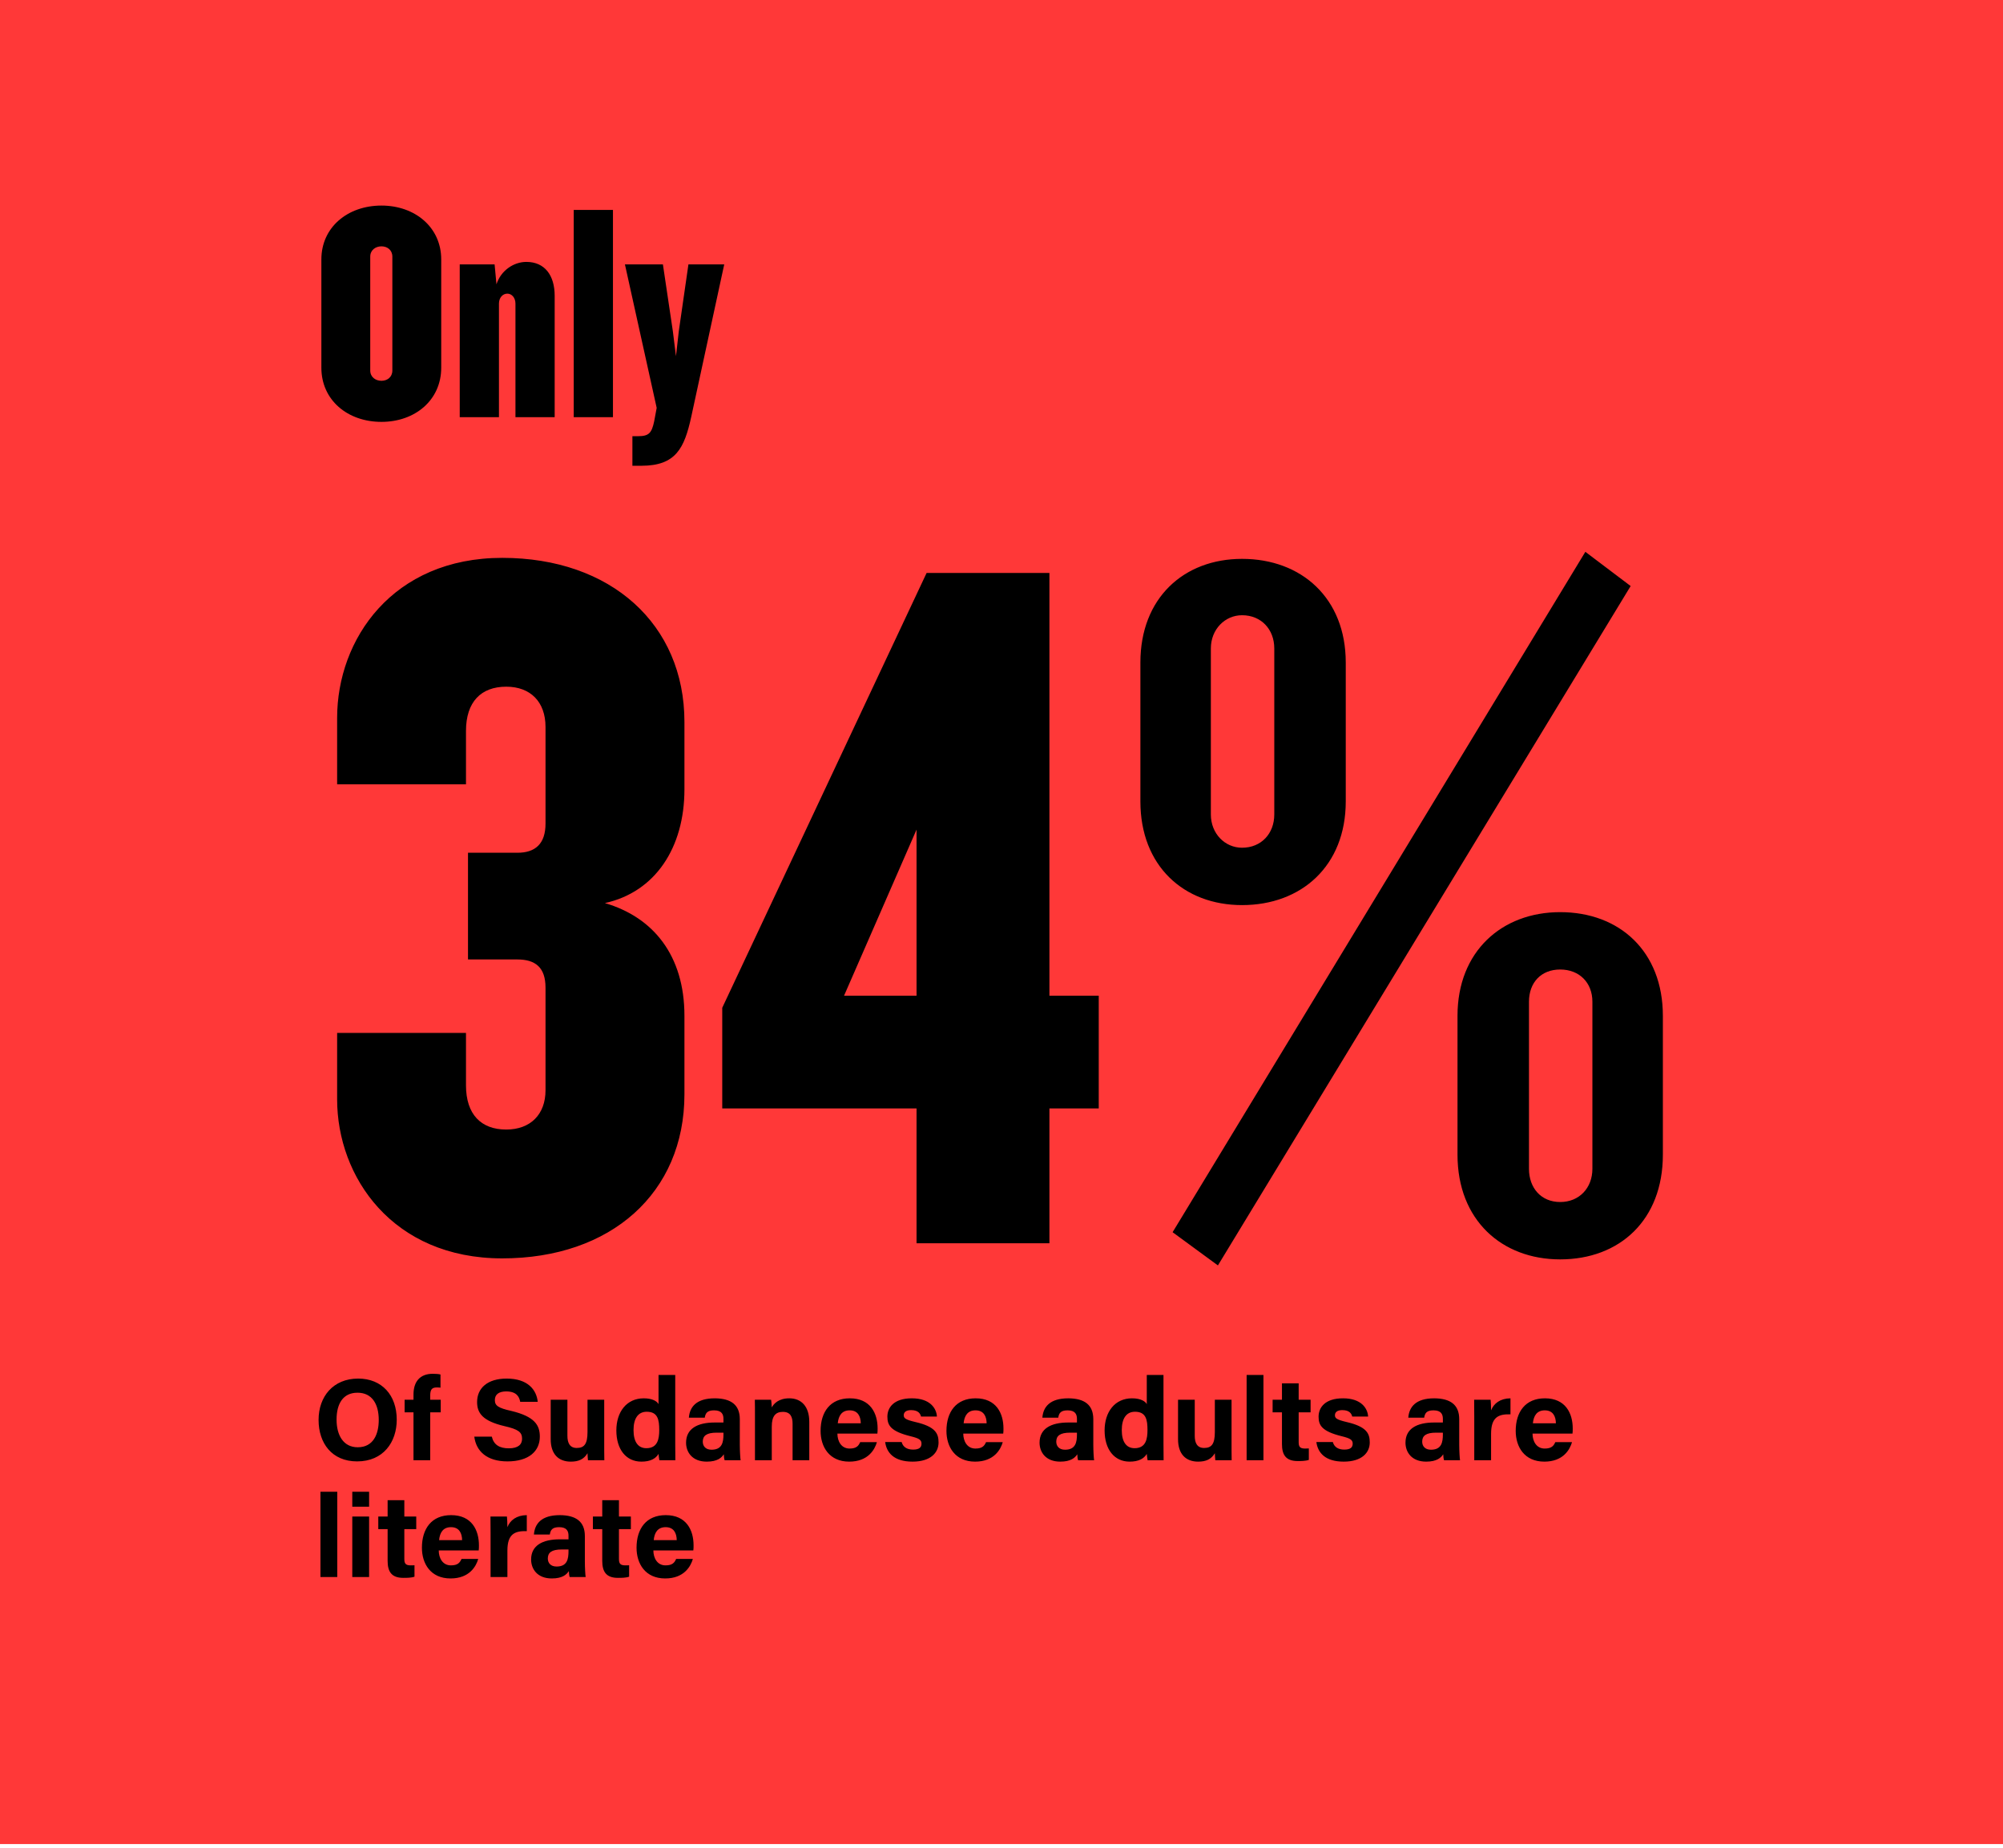
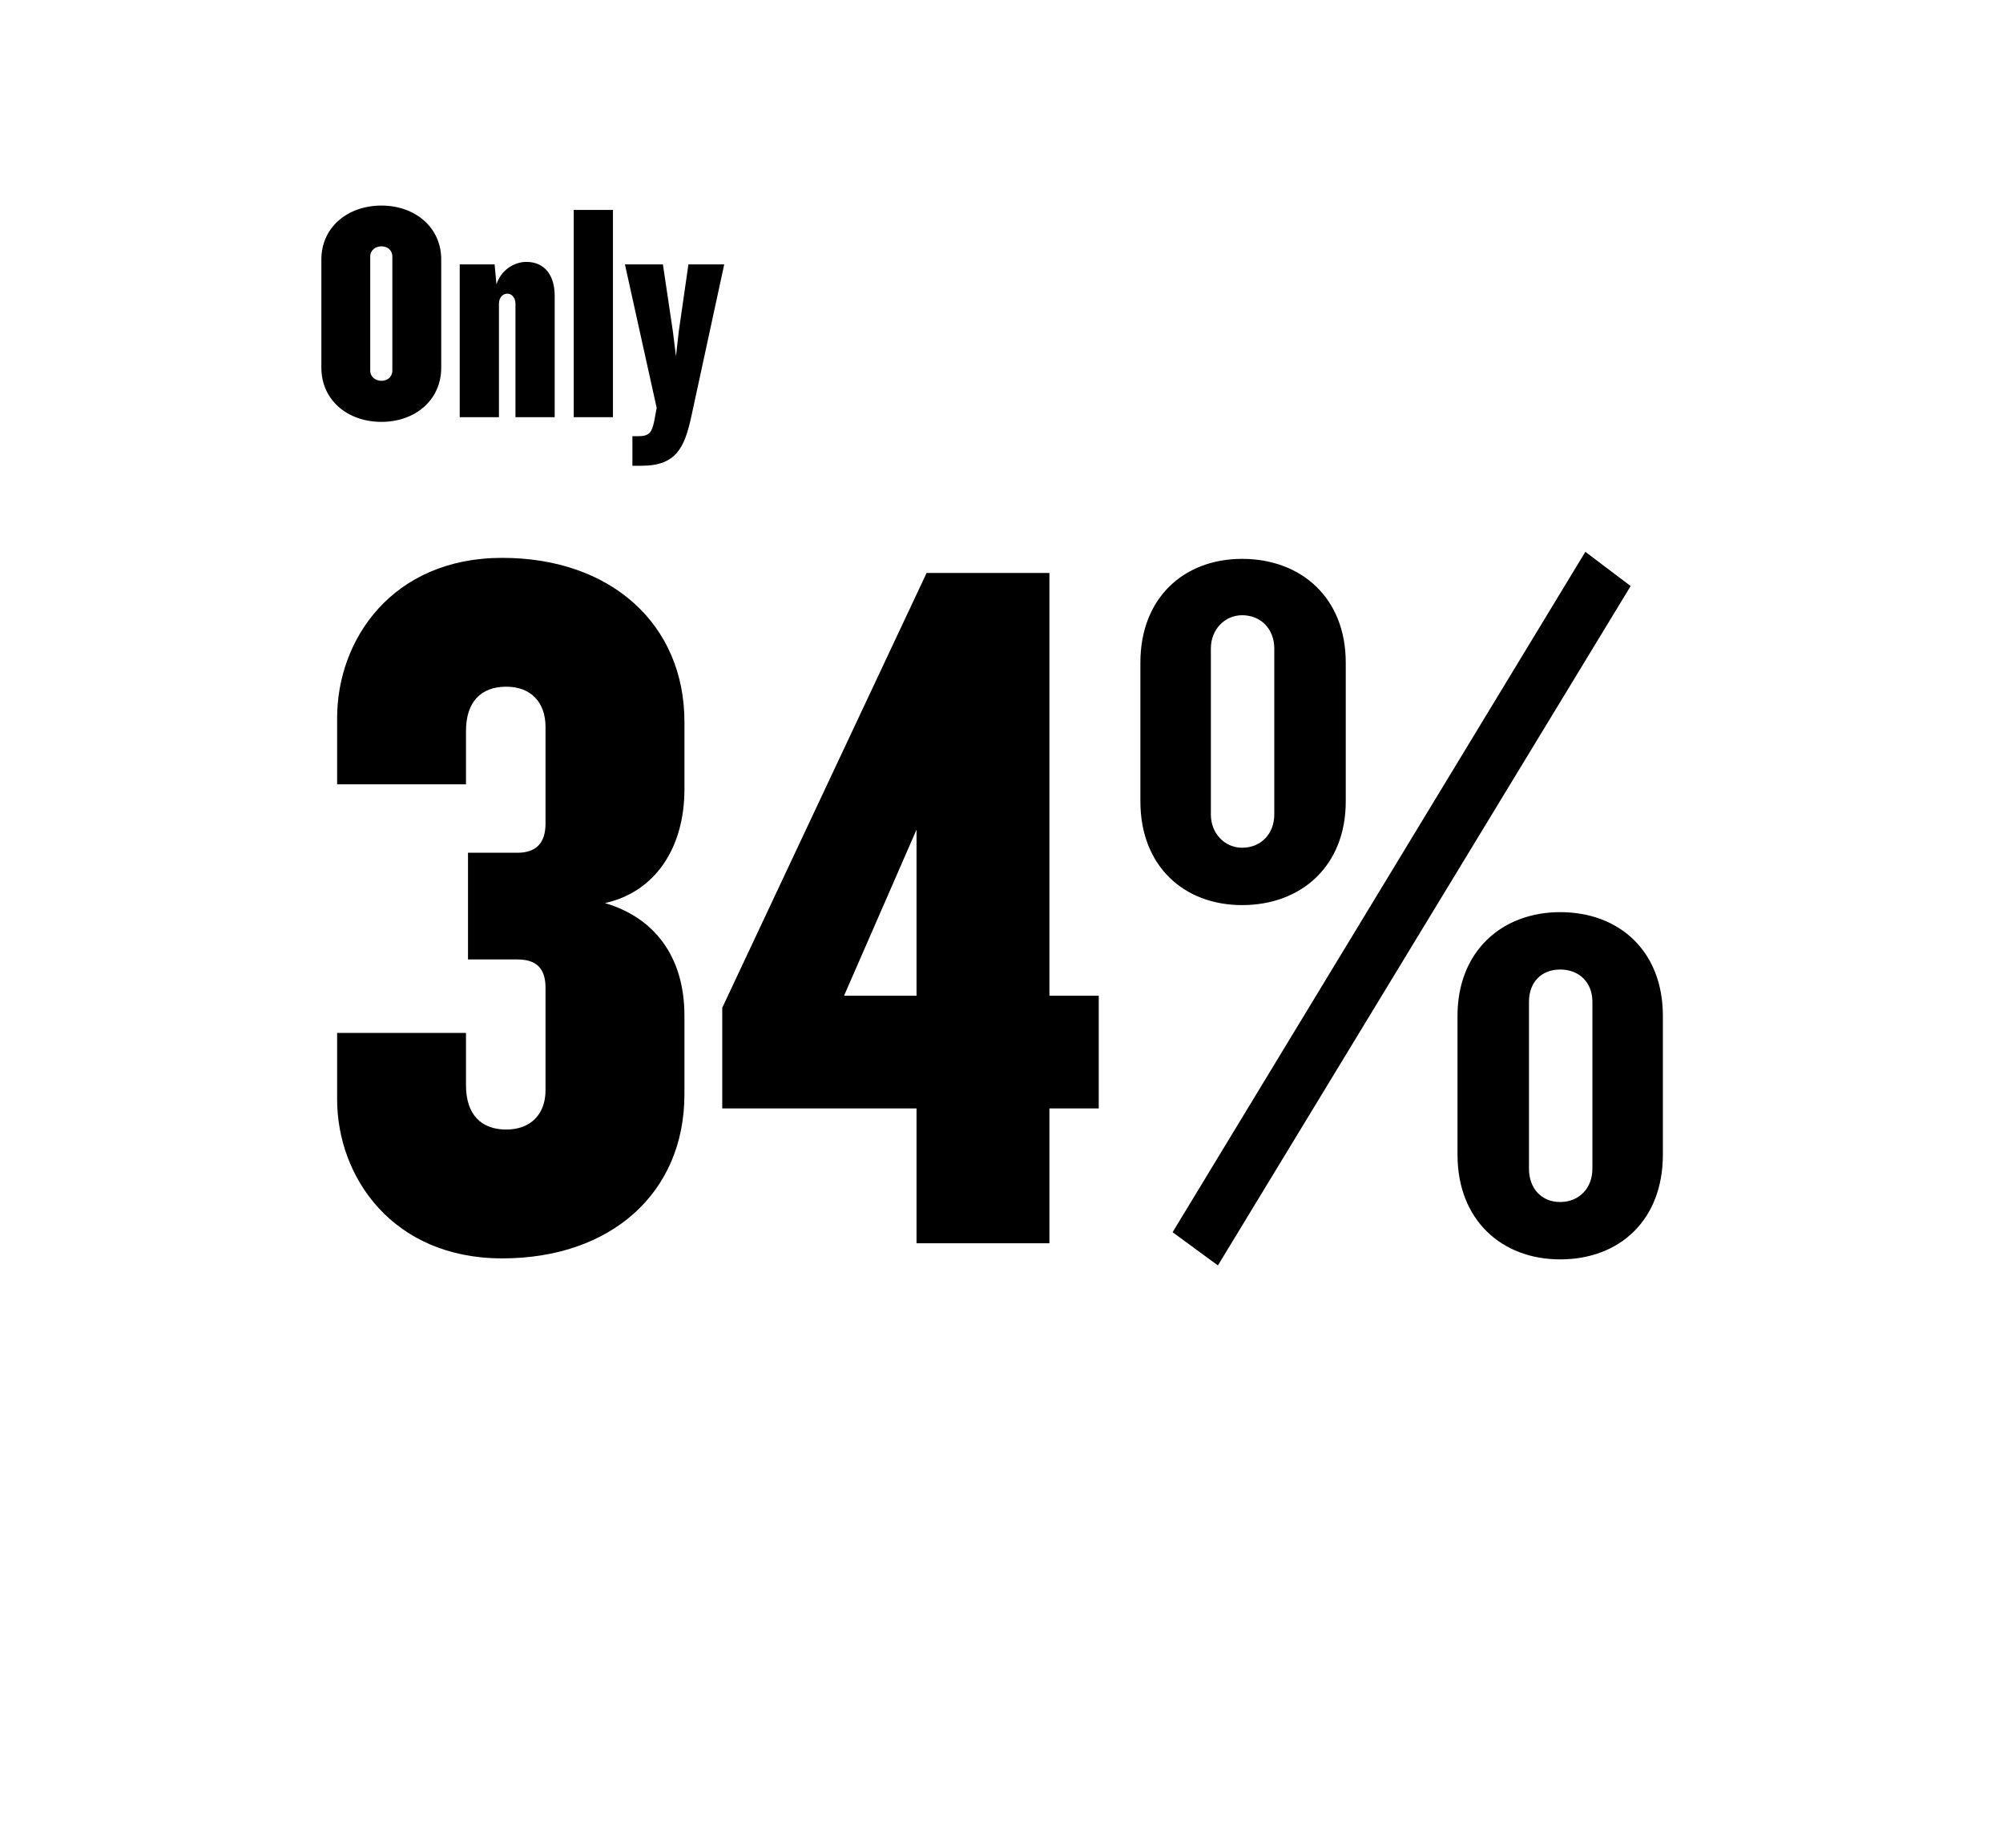
<svg xmlns="http://www.w3.org/2000/svg" width="480" height="443" viewBox="0 0 480 443" fill="none">
-   <rect width="480" height="442" fill="#FF3838" />
-   <path d="M85.836 330.428C91.492 330.428 95.076 334.376 95.076 340.284C95.076 345.66 91.856 350.28 85.584 350.28C79.508 350.28 76.344 345.884 76.344 340.34C76.344 334.74 79.844 330.428 85.836 330.428ZM85.668 333.816C82.168 333.816 80.656 336.504 80.656 340.256C80.656 344.036 82.308 346.892 85.724 346.892C89.448 346.892 90.764 343.784 90.764 340.34C90.764 336.672 89.252 333.816 85.668 333.816ZM103.094 350H99.09V338.52H96.962V335.496H99.09V334.236C99.09 331.24 100.574 329.28 103.71 329.28C104.354 329.28 105.194 329.336 105.558 329.448V332.612C105.334 332.584 105.026 332.556 104.718 332.556C103.542 332.556 103.094 332.976 103.094 334.544V335.496H105.614V338.52H103.094V350ZM113.658 344.344H117.858C118.306 346.276 119.678 347.144 121.918 347.144C124.158 347.144 125.11 346.248 125.11 344.848C125.11 343.252 124.186 342.58 120.882 341.824C115.618 340.592 114.33 338.66 114.33 336.056C114.33 332.696 116.85 330.428 121.414 330.428C126.538 330.428 128.582 333.172 128.862 336H124.662C124.438 334.796 123.794 333.508 121.302 333.508C119.594 333.508 118.586 334.208 118.586 335.58C118.586 336.924 119.398 337.484 122.534 338.184C128.134 339.528 129.366 341.6 129.366 344.344C129.366 347.844 126.706 350.28 121.61 350.28C116.71 350.28 114.106 347.872 113.658 344.344ZM144.794 335.496V345.8C144.794 347.172 144.794 348.712 144.822 350H140.902C140.846 349.608 140.818 348.824 140.79 348.32C139.922 349.776 138.662 350.336 136.786 350.336C133.846 350.336 131.97 348.544 131.97 344.96V335.496H135.974V344.148C135.974 345.744 136.478 347.06 138.214 347.06C140.034 347.06 140.79 346.08 140.79 343.224V335.496H144.794ZM157.811 329.56H161.815V346.024C161.815 347.34 161.815 348.684 161.843 350H158.007C157.923 349.552 157.839 348.824 157.811 348.488C157.111 349.636 155.851 350.336 153.695 350.336C150.027 350.336 147.703 347.396 147.703 342.86C147.703 338.408 150.167 335.16 154.283 335.16C156.383 335.16 157.503 335.916 157.811 336.56V329.56ZM151.819 342.776C151.819 345.604 152.911 347.116 154.899 347.116C157.643 347.116 157.979 344.82 157.979 342.748C157.979 340.256 157.615 338.38 154.983 338.38C152.883 338.38 151.819 340.032 151.819 342.776ZM177.289 340.172V346.248C177.289 347.648 177.401 349.664 177.485 350H173.649C173.537 349.72 173.453 348.936 173.453 348.572C172.921 349.384 171.941 350.336 169.365 350.336C165.865 350.336 164.409 348.04 164.409 345.8C164.409 342.496 167.041 340.956 171.297 340.956H173.369V340.088C173.369 339.052 173.005 338.044 171.129 338.044C169.449 338.044 169.057 338.744 168.889 339.808H165.081C165.277 337.232 166.873 335.16 171.297 335.16C175.161 335.188 177.289 336.7 177.289 340.172ZM173.369 343.784V343.392H171.745C169.309 343.392 168.413 344.148 168.413 345.548C168.413 346.584 169.057 347.48 170.513 347.48C173.061 347.48 173.369 345.688 173.369 343.784ZM180.918 350V339.164C180.918 337.932 180.918 336.588 180.89 335.496H184.782C184.866 335.888 184.922 336.896 184.95 337.344C185.426 336.448 186.602 335.16 189.15 335.16C192.062 335.16 193.938 337.148 193.938 340.788V350H189.934V341.236C189.934 339.584 189.402 338.408 187.61 338.408C185.902 338.408 184.95 339.36 184.95 341.936V350H180.918ZM210.255 343.616H200.679C200.679 345.436 201.603 347.2 203.591 347.2C205.271 347.2 205.747 346.528 206.139 345.66H210.143C209.639 347.424 208.043 350.336 203.507 350.336C198.719 350.336 196.647 346.78 196.647 342.972C196.647 338.408 198.971 335.16 203.647 335.16C208.603 335.16 210.311 338.772 210.311 342.384C210.311 342.888 210.311 343.196 210.255 343.616ZM200.763 341.152H206.279C206.251 339.472 205.579 338.044 203.619 338.044C201.715 338.044 200.931 339.36 200.763 341.152ZM212.121 345.632H216.069C216.377 346.808 217.329 347.452 218.813 347.452C220.297 347.452 220.829 346.92 220.829 346.024C220.829 345.1 220.213 344.736 218.141 344.232C213.409 343.056 212.653 341.6 212.653 339.556C212.653 337.428 214.137 335.16 218.505 335.16C222.901 335.16 224.413 337.568 224.525 339.528H220.717C220.577 338.996 220.213 337.988 218.337 337.988C217.021 337.988 216.573 338.576 216.573 339.22C216.573 339.948 217.021 340.284 219.373 340.844C224.217 341.964 224.917 343.616 224.917 345.744C224.917 348.152 223.069 350.336 218.673 350.336C214.249 350.336 212.457 348.208 212.121 345.632ZM240.415 343.616H230.839C230.839 345.436 231.763 347.2 233.751 347.2C235.431 347.2 235.907 346.528 236.299 345.66H240.303C239.799 347.424 238.203 350.336 233.667 350.336C228.879 350.336 226.807 346.78 226.807 342.972C226.807 338.408 229.131 335.16 233.807 335.16C238.763 335.16 240.471 338.772 240.471 342.384C240.471 342.888 240.471 343.196 240.415 343.616ZM230.923 341.152H236.439C236.411 339.472 235.739 338.044 233.779 338.044C231.875 338.044 231.091 339.36 230.923 341.152ZM262 340.172V346.248C262 347.648 262.112 349.664 262.196 350H258.36C258.248 349.72 258.164 348.936 258.164 348.572C257.632 349.384 256.652 350.336 254.076 350.336C250.576 350.336 249.12 348.04 249.12 345.8C249.12 342.496 251.752 340.956 256.008 340.956H258.08V340.088C258.08 339.052 257.716 338.044 255.84 338.044C254.16 338.044 253.768 338.744 253.6 339.808H249.792C249.988 337.232 251.584 335.16 256.008 335.16C259.872 335.188 262 336.7 262 340.172ZM258.08 343.784V343.392H256.456C254.02 343.392 253.124 344.148 253.124 345.548C253.124 346.584 253.768 347.48 255.224 347.48C257.772 347.48 258.08 345.688 258.08 343.784ZM274.815 329.56H278.819V346.024C278.819 347.34 278.819 348.684 278.847 350H275.011C274.927 349.552 274.843 348.824 274.815 348.488C274.115 349.636 272.855 350.336 270.699 350.336C267.031 350.336 264.707 347.396 264.707 342.86C264.707 338.408 267.171 335.16 271.287 335.16C273.387 335.16 274.507 335.916 274.815 336.56V329.56ZM268.823 342.776C268.823 345.604 269.915 347.116 271.903 347.116C274.647 347.116 274.983 344.82 274.983 342.748C274.983 340.256 274.619 338.38 271.987 338.38C269.887 338.38 268.823 340.032 268.823 342.776ZM295.13 335.496V345.8C295.13 347.172 295.13 348.712 295.158 350H291.238C291.182 349.608 291.154 348.824 291.126 348.32C290.258 349.776 288.998 350.336 287.122 350.336C284.182 350.336 282.306 348.544 282.306 344.96V335.496H286.31V344.148C286.31 345.744 286.814 347.06 288.55 347.06C290.37 347.06 291.126 346.08 291.126 343.224V335.496H295.13ZM302.773 350H298.741V329.56H302.773V350ZM304.97 338.52V335.496H307.21V331.576H311.214V335.496H314.07V338.52H311.214V345.688C311.214 346.78 311.55 347.2 312.754 347.2C312.978 347.2 313.37 347.2 313.65 347.172V349.916C312.866 350.196 311.774 350.196 310.962 350.196C308.134 350.196 307.21 348.684 307.21 346.136V338.52H304.97ZM315.453 345.632H319.401C319.709 346.808 320.661 347.452 322.145 347.452C323.629 347.452 324.161 346.92 324.161 346.024C324.161 345.1 323.545 344.736 321.473 344.232C316.741 343.056 315.985 341.6 315.985 339.556C315.985 337.428 317.469 335.16 321.837 335.16C326.233 335.16 327.745 337.568 327.857 339.528H324.049C323.909 338.996 323.545 337.988 321.669 337.988C320.353 337.988 319.905 338.576 319.905 339.22C319.905 339.948 320.353 340.284 322.705 340.844C327.549 341.964 328.249 343.616 328.249 345.744C328.249 348.152 326.401 350.336 322.005 350.336C317.581 350.336 315.789 348.208 315.453 345.632ZM349.691 340.172V346.248C349.691 347.648 349.803 349.664 349.887 350H346.051C345.939 349.72 345.855 348.936 345.855 348.572C345.323 349.384 344.343 350.336 341.767 350.336C338.267 350.336 336.811 348.04 336.811 345.8C336.811 342.496 339.443 340.956 343.699 340.956H345.771V340.088C345.771 339.052 345.407 338.044 343.531 338.044C341.851 338.044 341.459 338.744 341.291 339.808H337.483C337.679 337.232 339.275 335.16 343.699 335.16C347.563 335.188 349.691 336.7 349.691 340.172ZM345.771 343.784V343.392H344.147C341.711 343.392 340.815 344.148 340.815 345.548C340.815 346.584 341.459 347.48 342.915 347.48C345.463 347.48 345.771 345.688 345.771 343.784ZM353.292 350V339.444C353.292 337.988 353.292 336.728 353.264 335.496H357.212C357.268 335.832 357.324 337.26 357.324 338.044C357.968 336.392 359.508 335.188 361.972 335.16V338.996C359.06 338.912 357.324 339.696 357.324 343.672V350H353.292ZM376.833 343.616H367.257C367.257 345.436 368.181 347.2 370.169 347.2C371.849 347.2 372.325 346.528 372.717 345.66H376.721C376.217 347.424 374.621 350.336 370.085 350.336C365.297 350.336 363.225 346.78 363.225 342.972C363.225 338.408 365.549 335.16 370.225 335.16C375.181 335.16 376.889 338.772 376.889 342.384C376.889 342.888 376.889 343.196 376.833 343.616ZM367.341 341.152H372.857C372.829 339.472 372.157 338.044 370.197 338.044C368.293 338.044 367.509 339.36 367.341 341.152ZM80.824 378H76.792V357.56H80.824V378ZM84.421 378V363.496H88.453V378H84.421ZM88.453 361.144H84.421V357.56H88.453V361.144ZM90.65 366.52V363.496H92.89V359.576H96.894V363.496H99.75V366.52H96.894V373.688C96.894 374.78 97.23 375.2 98.434 375.2C98.658 375.2 99.05 375.2 99.33 375.172V377.916C98.546 378.196 97.454 378.196 96.642 378.196C93.814 378.196 92.89 376.684 92.89 374.136V366.52H90.65ZM114.716 371.616H105.14C105.14 373.436 106.064 375.2 108.052 375.2C109.732 375.2 110.208 374.528 110.6 373.66H114.604C114.1 375.424 112.504 378.336 107.968 378.336C103.18 378.336 101.108 374.78 101.108 370.972C101.108 366.408 103.432 363.16 108.108 363.16C113.064 363.16 114.772 366.772 114.772 370.384C114.772 370.888 114.772 371.196 114.716 371.616ZM105.224 369.152H110.74C110.712 367.472 110.04 366.044 108.08 366.044C106.176 366.044 105.392 367.36 105.224 369.152ZM117.562 378V367.444C117.562 365.988 117.562 364.728 117.534 363.496H121.482C121.538 363.832 121.594 365.26 121.594 366.044C122.238 364.392 123.778 363.188 126.242 363.16V366.996C123.33 366.912 121.594 367.696 121.594 371.672V378H117.562ZM140.156 368.172V374.248C140.156 375.648 140.268 377.664 140.352 378H136.516C136.404 377.72 136.32 376.936 136.32 376.572C135.788 377.384 134.808 378.336 132.232 378.336C128.732 378.336 127.276 376.04 127.276 373.8C127.276 370.496 129.908 368.956 134.164 368.956H136.236V368.088C136.236 367.052 135.872 366.044 133.996 366.044C132.316 366.044 131.924 366.744 131.756 367.808H127.948C128.144 365.232 129.74 363.16 134.164 363.16C138.028 363.188 140.156 364.7 140.156 368.172ZM136.236 371.784V371.392H134.612C132.176 371.392 131.28 372.148 131.28 373.548C131.28 374.584 131.924 375.48 133.38 375.48C135.928 375.48 136.236 373.688 136.236 371.784ZM142.083 366.52V363.496H144.323V359.576H148.327V363.496H151.183V366.52H148.327V373.688C148.327 374.78 148.663 375.2 149.867 375.2C150.091 375.2 150.483 375.2 150.763 375.172V377.916C149.979 378.196 148.887 378.196 148.075 378.196C145.247 378.196 144.323 376.684 144.323 374.136V366.52H142.083ZM166.15 371.616H156.574C156.574 373.436 157.498 375.2 159.486 375.2C161.166 375.2 161.642 374.528 162.034 373.66H166.038C165.534 375.424 163.938 378.336 159.402 378.336C154.614 378.336 152.542 374.78 152.542 370.972C152.542 366.408 154.866 363.16 159.542 363.16C164.498 363.16 166.206 366.772 166.206 370.384C166.206 370.888 166.206 371.196 166.15 371.616ZM156.658 369.152H162.174C162.146 367.472 161.474 366.044 159.514 366.044C157.61 366.044 156.826 367.36 156.658 369.152Z" fill="black" />
  <path d="M105.735 88.139C105.735 95.897 99.469 101.119 91.412 101.119C83.281 101.119 77.014 95.897 77.014 88.139V62.178C77.014 54.494 83.281 49.272 91.412 49.272C99.469 49.272 105.735 54.494 105.735 62.178V88.139ZM94.023 88.81V61.507C94.023 59.94 92.829 59.045 91.412 59.045C89.995 59.045 88.726 59.94 88.726 61.507V88.81C88.726 90.377 89.995 91.272 91.412 91.272C92.829 91.272 94.023 90.377 94.023 88.81ZM132.923 100H123.524V72.771C123.524 71.354 122.629 70.384 121.584 70.384C120.465 70.384 119.57 71.354 119.57 72.771V100H110.17V63.371H118.526L118.973 68.146C120.018 64.864 123.076 62.775 126.135 62.775C130.536 62.775 132.923 65.983 132.923 70.906V100ZM146.889 100H137.49V50.316H146.889V100ZM173.555 63.371L165.648 99.925C164.006 107.385 161.992 111.638 153.712 111.638H151.548V104.551H152.891C155.502 104.551 156.173 103.805 156.77 100.97L157.367 97.762L149.758 63.371H158.859L161.246 79.41L161.992 85.378L162.664 79.41L164.976 63.371H173.555Z" fill="black" />
  <path d="M164.019 262.296C164.019 285.938 146.408 301.619 120.354 301.619C94.058 301.619 80.79 282.078 80.79 263.502V247.58H111.669V260.125C111.669 267.121 115.288 270.739 121.319 270.739C127.109 270.739 130.728 267.121 130.728 261.331V236.724C130.728 231.899 128.315 229.969 123.973 229.969H112.152V204.397H123.973C128.315 204.397 130.728 202.226 130.728 197.401V174.241C130.728 168.21 127.109 164.592 121.319 164.592C115.288 164.592 111.669 168.21 111.669 175.206V187.992H80.79V172.07C80.79 153.253 94.058 133.712 120.354 133.712C146.408 133.712 164.019 149.634 164.019 173.035V189.199C164.019 203.191 157.023 213.806 144.961 216.459C156.541 219.837 164.019 229.004 164.019 243.479V262.296ZM263.305 265.673H251.484V298H219.64V265.673H173.079V241.549L222.052 137.331H251.484V238.654H263.305V265.673ZM219.64 238.654V198.848L202.27 238.654H219.64ZM322.498 192.093C322.498 207.533 311.884 216.942 297.65 216.942C283.658 216.942 273.284 207.533 273.284 192.093V158.802C273.284 143.362 283.658 133.953 297.65 133.953C311.884 133.953 322.498 143.362 322.498 158.802V192.093ZM390.771 140.467L291.86 303.307L281.004 295.346L379.915 132.265L390.771 140.467ZM398.491 276.77C398.491 292.451 388.117 301.86 373.884 301.86C359.891 301.86 349.277 292.451 349.277 276.77V243.479C349.277 228.039 359.891 218.63 373.884 218.63C388.117 218.63 398.491 228.039 398.491 243.479V276.77ZM305.37 195.23V155.424C305.37 150.841 302.234 147.463 297.65 147.463C293.549 147.463 290.172 150.841 290.172 155.424V195.23C290.172 199.813 293.549 203.191 297.65 203.191C302.234 203.191 305.37 199.813 305.37 195.23ZM381.603 280.148V240.101C381.603 235.518 378.467 232.381 373.884 232.381C369.3 232.381 366.405 235.518 366.405 240.101V280.148C366.405 284.732 369.3 288.109 373.884 288.109C378.467 288.109 381.603 284.732 381.603 280.148Z" fill="black" />
</svg>